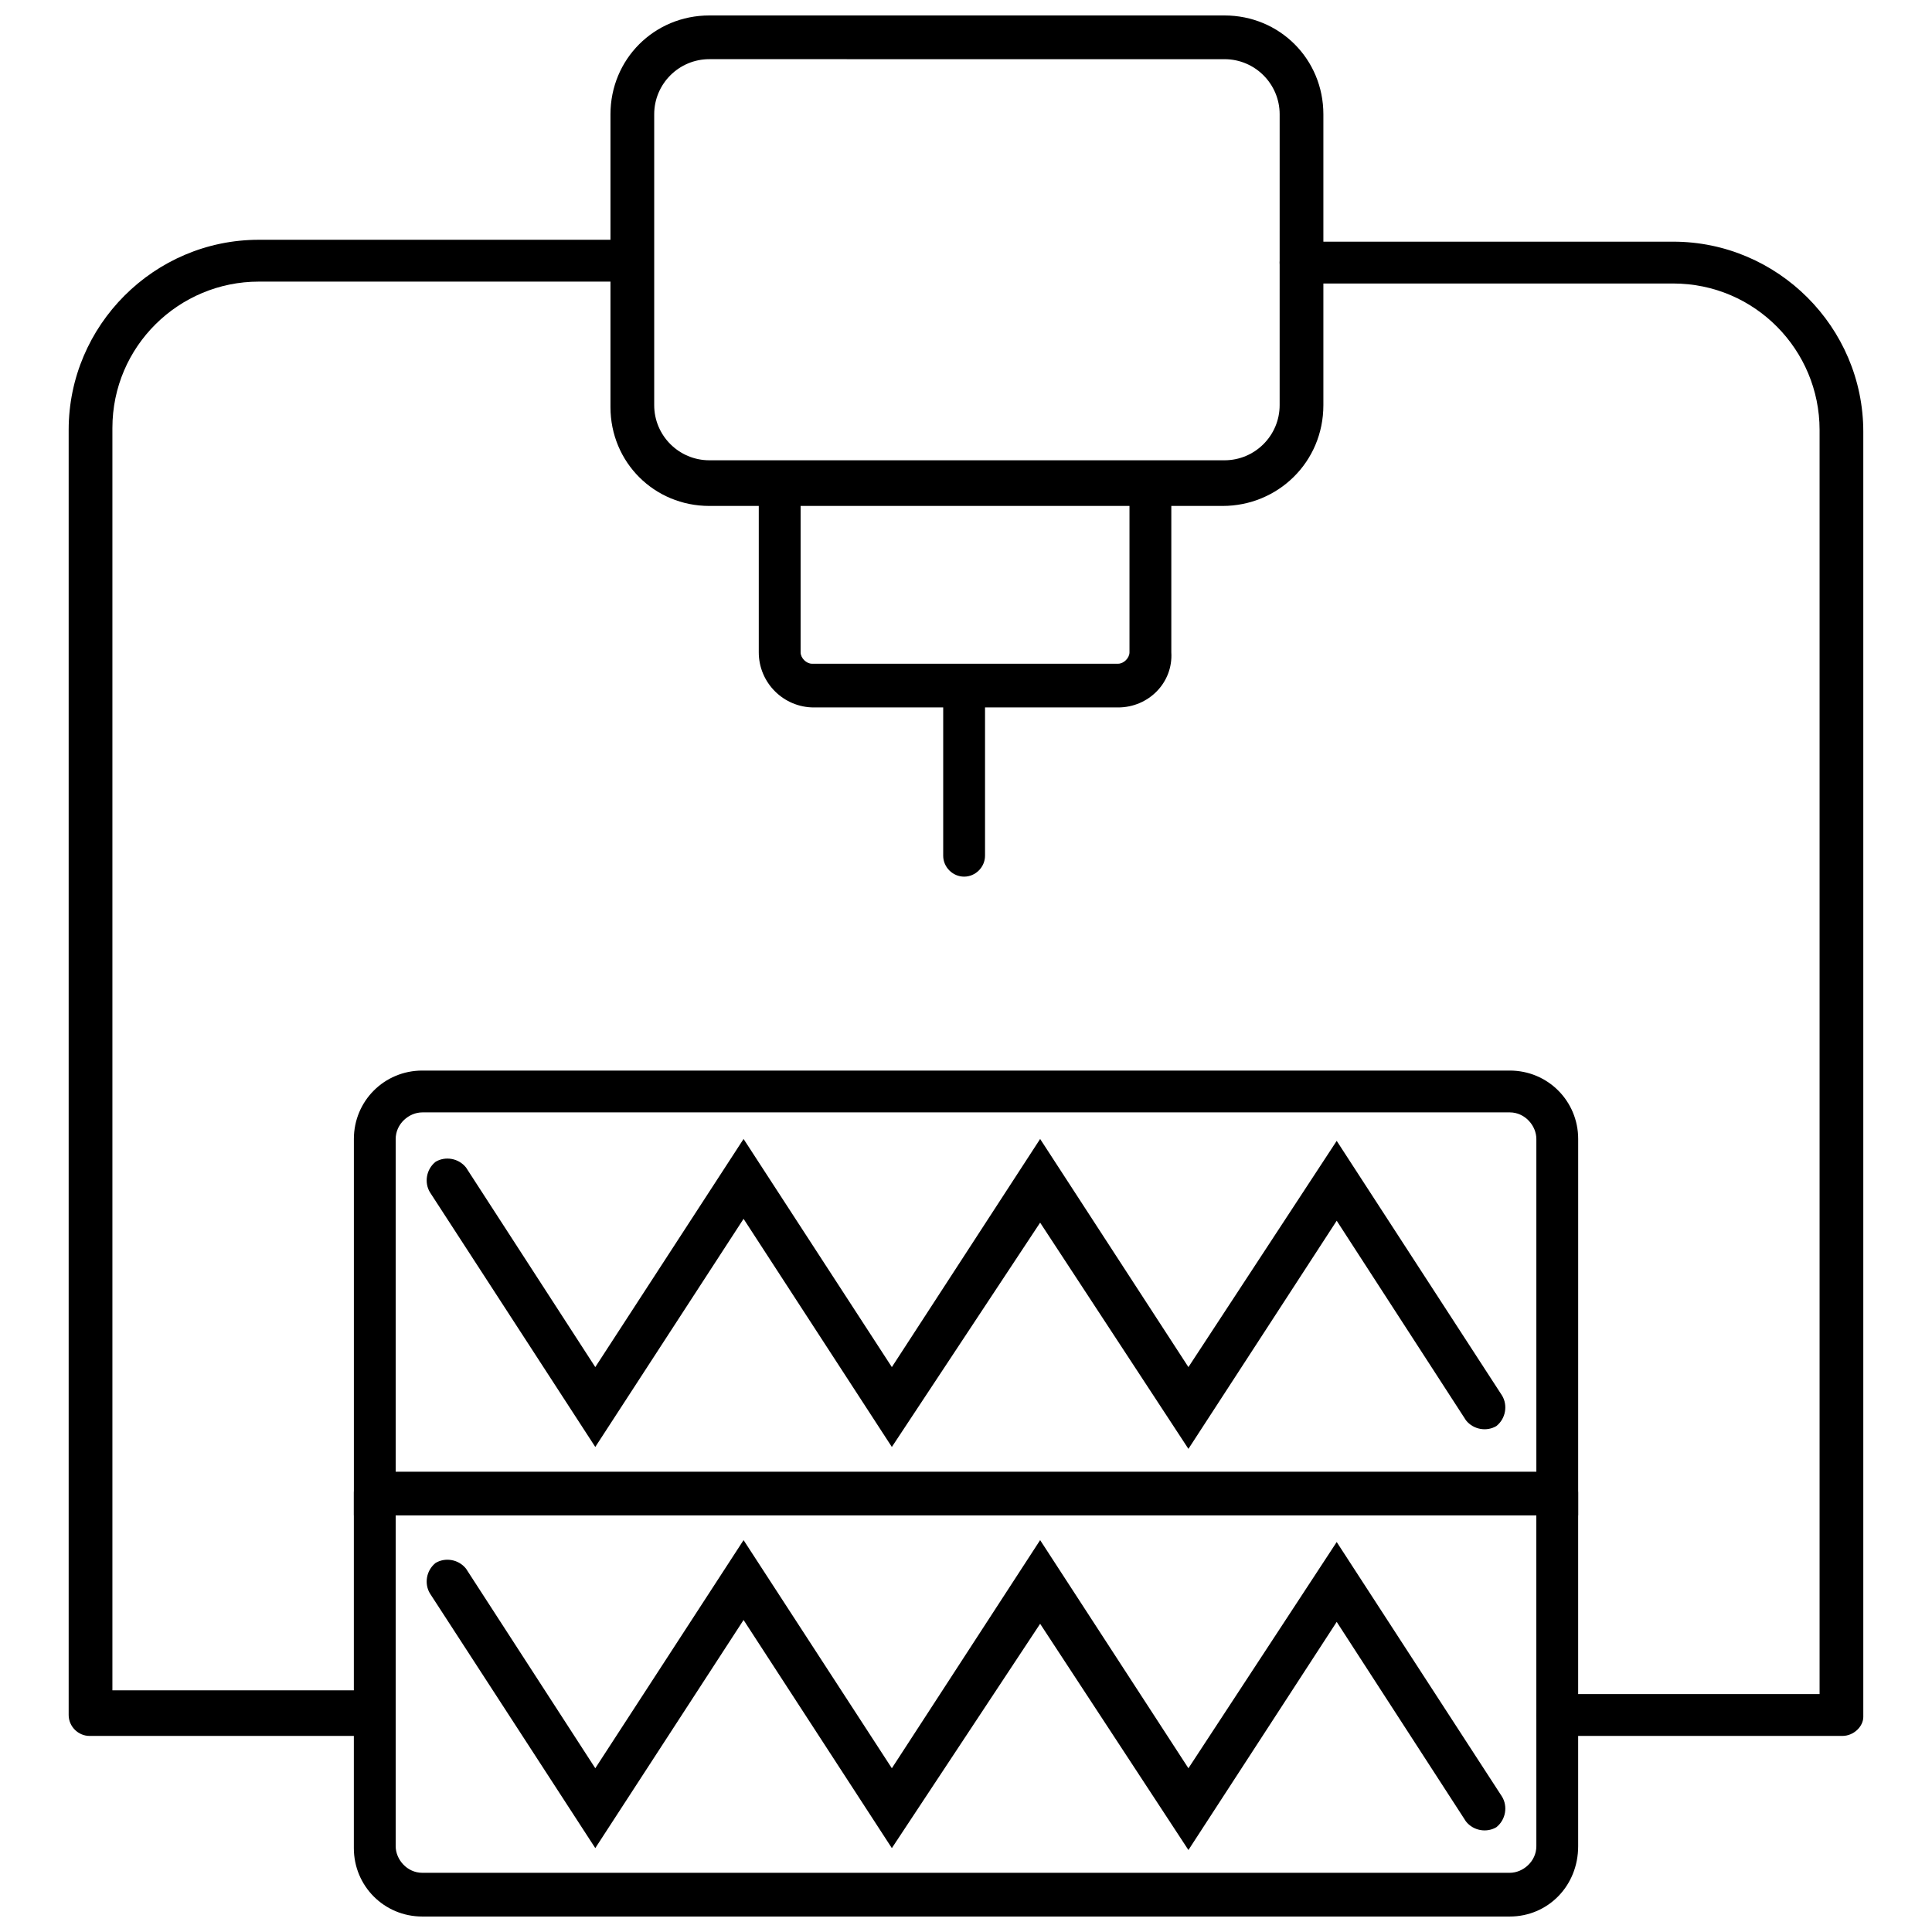
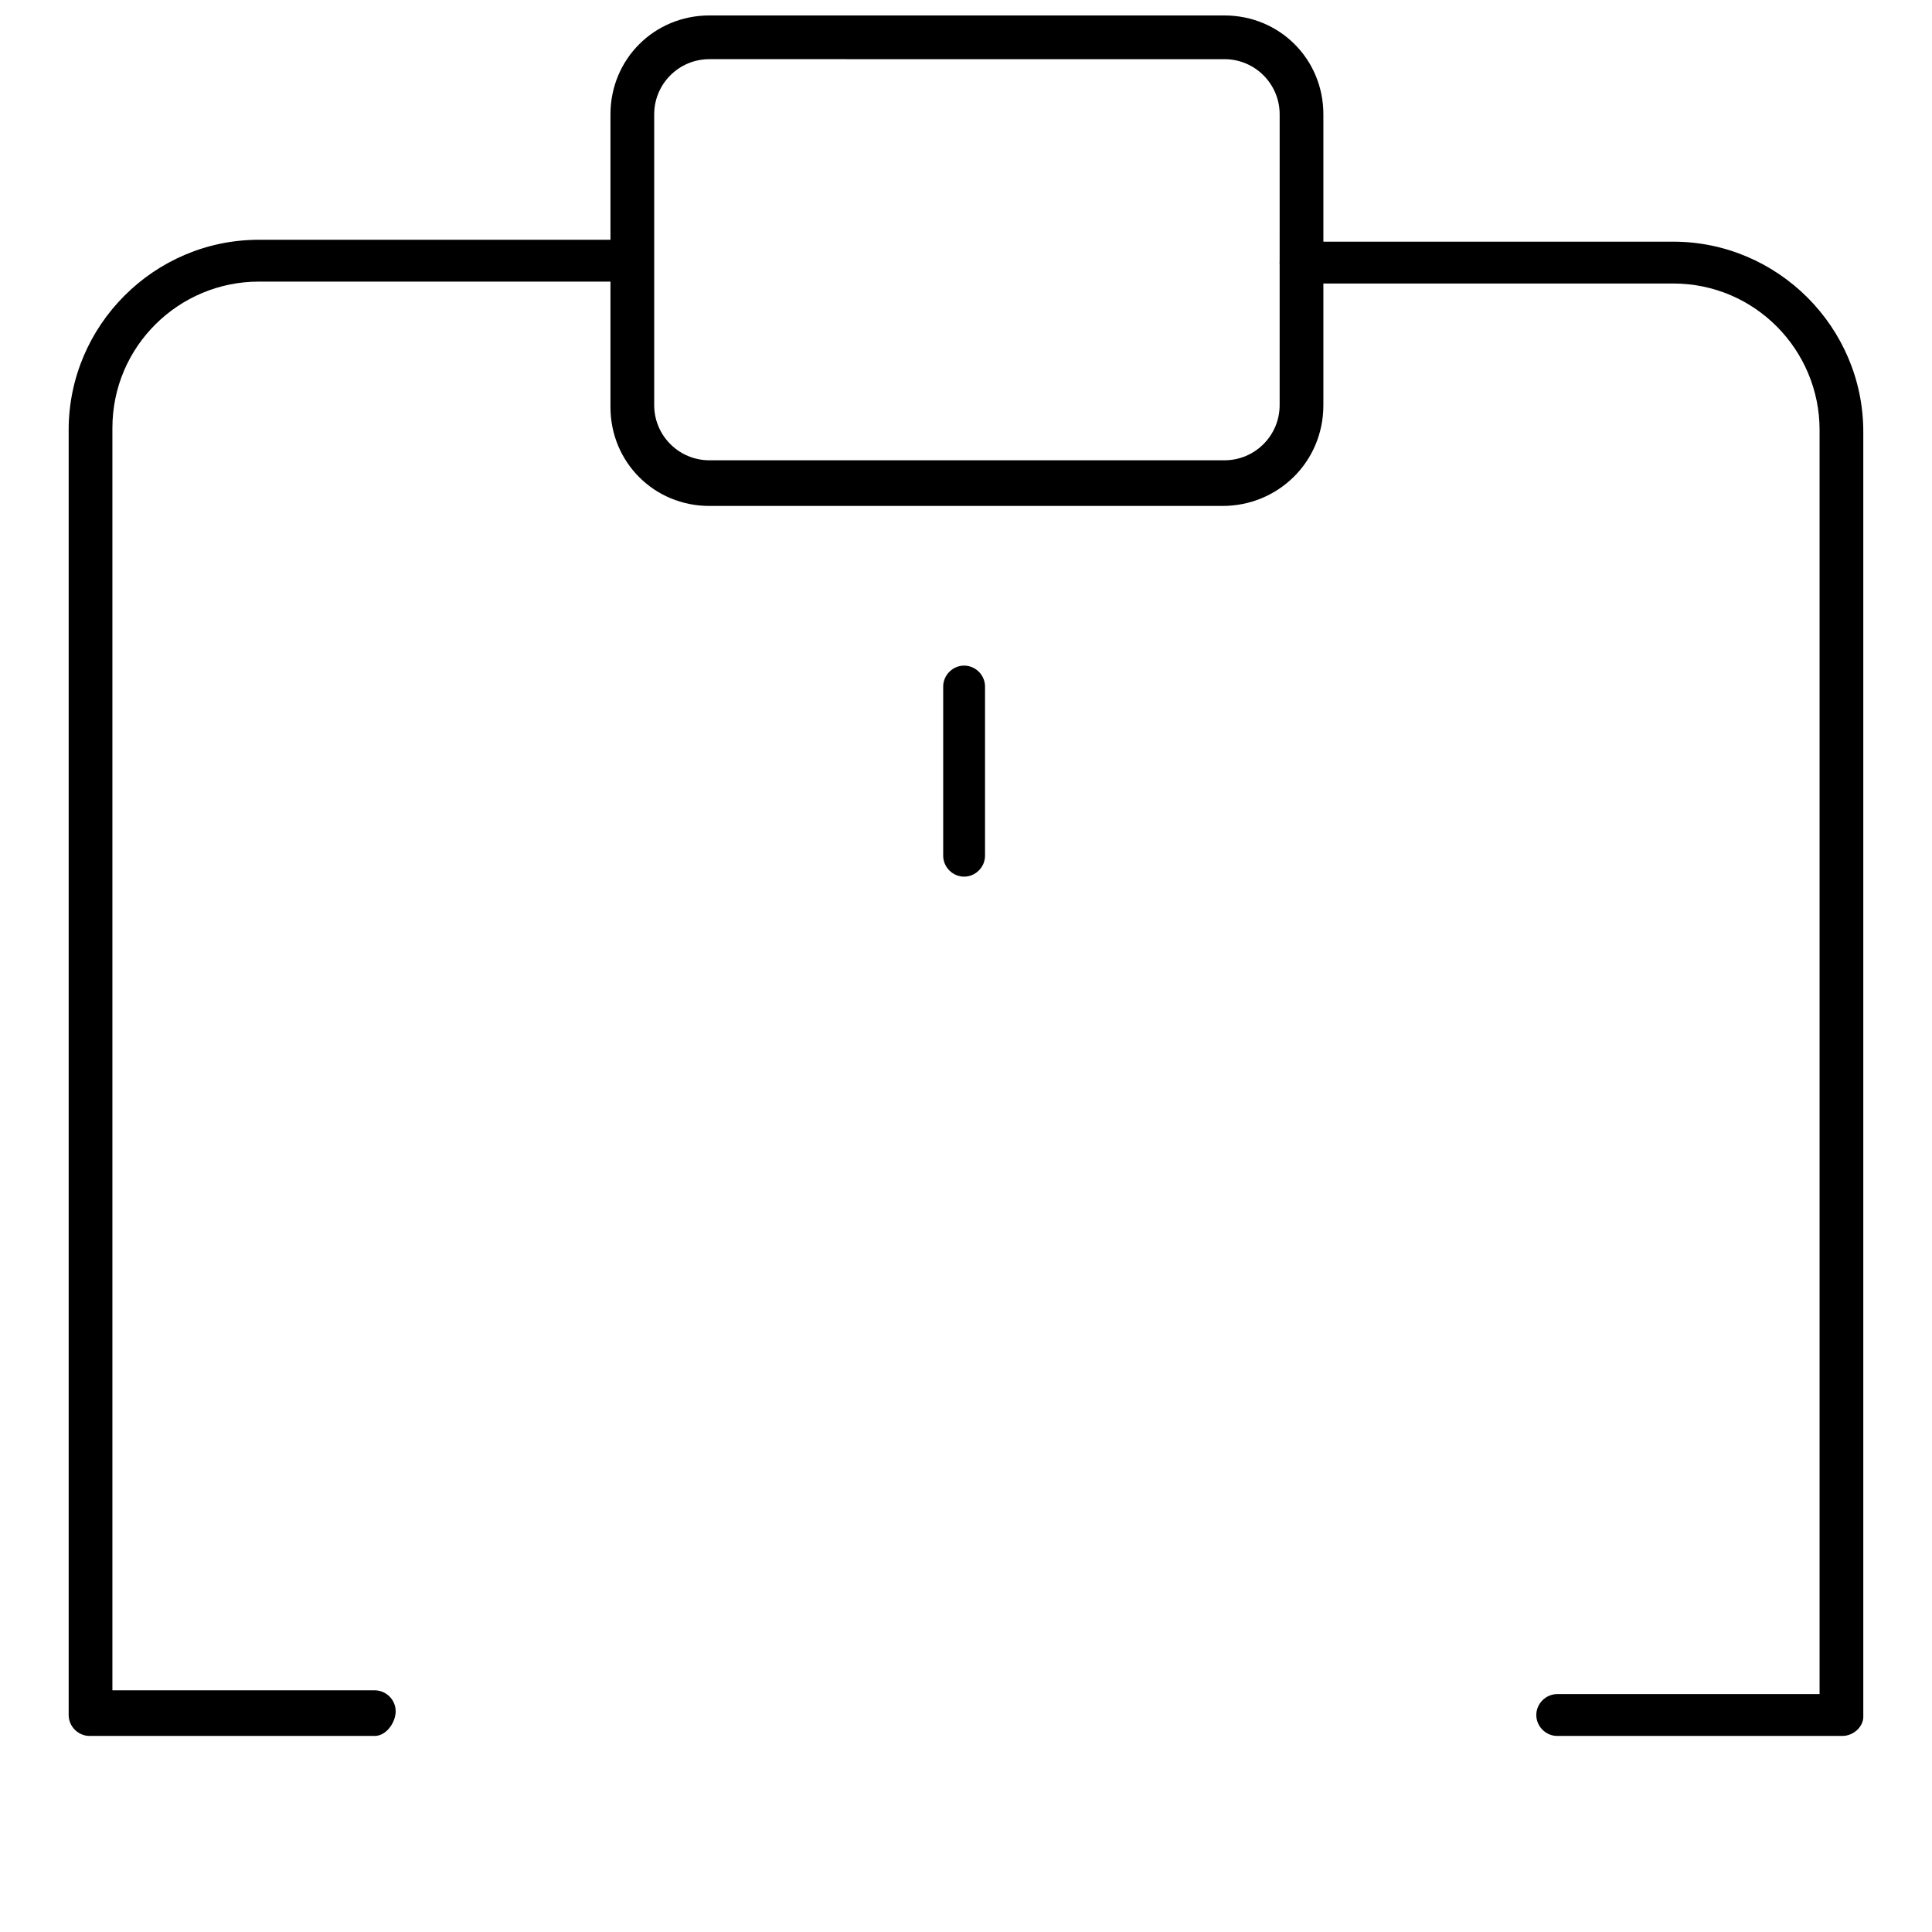
<svg xmlns="http://www.w3.org/2000/svg" width="800px" height="800px" version="1.1" viewBox="144 144 512 512">
  <defs>
    <clipPath id="b">
-       <path d="m237 534h326v117.9h-326z" />
-     </clipPath>
+       </clipPath>
    <clipPath id="a">
      <path d="m305 148.09h190v130.91h-190z" />
    </clipPath>
  </defs>
-   <path d="m562.23 545.6h-324.45v-99.754c0-10.078 8.062-18.137 18.137-18.137h288.18c10.078 0 18.137 8.062 18.137 18.137zm-313.37-11.586h302.29v-88.168c0-3.527-3.023-7.055-7.055-7.055l-288.18 0.004c-3.527 0-7.055 3.023-7.055 7.055z" />
-   <path d="m380.35 527.46-39.297-60.457-39.297 60.457-43.832-67.512c-1.512-2.519-1.008-6.047 1.512-8.062 2.519-1.512 6.047-1.008 8.062 1.512l34.258 52.898 39.297-60.457 39.297 60.457 39.297-60.457 39.297 60.457 39.297-59.953 43.832 67.512c1.512 2.519 1.008 6.047-1.512 8.062-2.519 1.512-6.047 1.008-8.062-1.512l-34.258-52.898-39.297 60.457-39.297-59.953z" />
  <g clip-path="url(#b)">
    <path d="m544.09 651.9h-288.18c-10.078 0-18.137-8.062-18.137-18.137v-94.211c0-3.023 2.519-5.543 5.543-5.543 3.023 0 5.543 2.519 5.543 5.543v93.707c0 3.527 3.023 7.055 7.055 7.055h288.18c3.527 0 7.055-3.023 7.055-7.055l-0.008-93.707c0-3.023 2.519-5.543 5.543-5.543 3.023 0 5.543 2.519 5.543 5.543v93.707c0 10.582-8.062 18.641-18.137 18.641z" />
  </g>
-   <path d="m380.35 633.77-39.297-60.457-39.297 60.457-43.832-67.512c-1.512-2.519-1.008-6.047 1.512-8.062 2.519-1.512 6.047-1.008 8.062 1.512l34.258 52.898 39.297-60.457 39.297 60.457 39.297-60.457 39.297 60.457 39.297-59.953 43.832 67.512c1.512 2.519 1.008 6.047-1.512 8.062-2.519 1.512-6.047 1.008-8.062-1.512l-34.258-52.898-39.297 60.457-39.297-59.953z" />
  <g clip-path="url(#a)">
    <path d="m468.01 278.08h-136.03c-14.609 0-26.199-11.586-26.199-26.199v-77.586c0-14.609 11.586-26.199 26.199-26.199h136.53c14.609 0 26.199 11.586 26.199 26.199v77.082c0 15.113-12.09 26.703-26.703 26.703zm-136.03-118.4c-8.062 0-14.609 6.551-14.609 14.609v77.082c0 8.062 6.551 14.609 14.609 14.609h136.53c8.062 0 14.609-6.551 14.609-14.609l0.004-77.078c0-8.062-6.551-14.609-14.609-14.609z" />
  </g>
-   <path d="m440.3 331.48h-80.609c-8.062 0-14.609-6.551-14.609-14.609v-44.84c0-3.023 2.519-5.543 5.543-5.543 3.023 0 5.543 2.519 5.543 5.543v44.84c0 1.512 1.512 3.023 3.023 3.023h81.109c1.512 0 3.023-1.512 3.023-3.023v-44.84c0-3.023 2.519-5.543 5.543-5.543 3.023 0 5.543 2.519 5.543 5.543v44.84c0.5 8.059-6.051 14.609-14.109 14.609z" />
  <path d="m399.5 376.32c-3.023 0-5.543-2.519-5.543-5.543v-44.84c0-3.023 2.519-5.543 5.543-5.543 3.023 0 5.543 2.519 5.543 5.543v44.84c-0.004 3.023-2.523 5.543-5.543 5.543z" />
  <path d="m243.31 604.04h-75.57c-3.023 0-5.543-2.519-5.543-5.543v-340.57c0-27.711 22.672-50.383 50.383-50.383h98.746c3.023 0 5.543 2.519 5.543 5.543 0 3.023-2.519 5.543-5.543 5.543h-98.746c-21.16 0-38.793 17.129-38.793 38.793v334.53h69.527c3.023 0 5.543 2.519 5.543 5.543-0.004 3.019-2.523 6.547-5.547 6.547z" />
  <path d="m632.25 604.04h-75.57c-3.023 0-5.543-2.519-5.543-5.543s2.519-5.543 5.543-5.543h69.527v-335.03c0-21.16-17.129-38.793-38.793-38.793h-98.75c-3.023 0-5.543-2.519-5.543-5.543 0-3.023 2.519-5.543 5.543-5.543h98.746c27.711 0 50.383 22.672 50.383 50.383v340.57c0 2.519-2.519 5.039-5.543 5.039z" />
</svg>